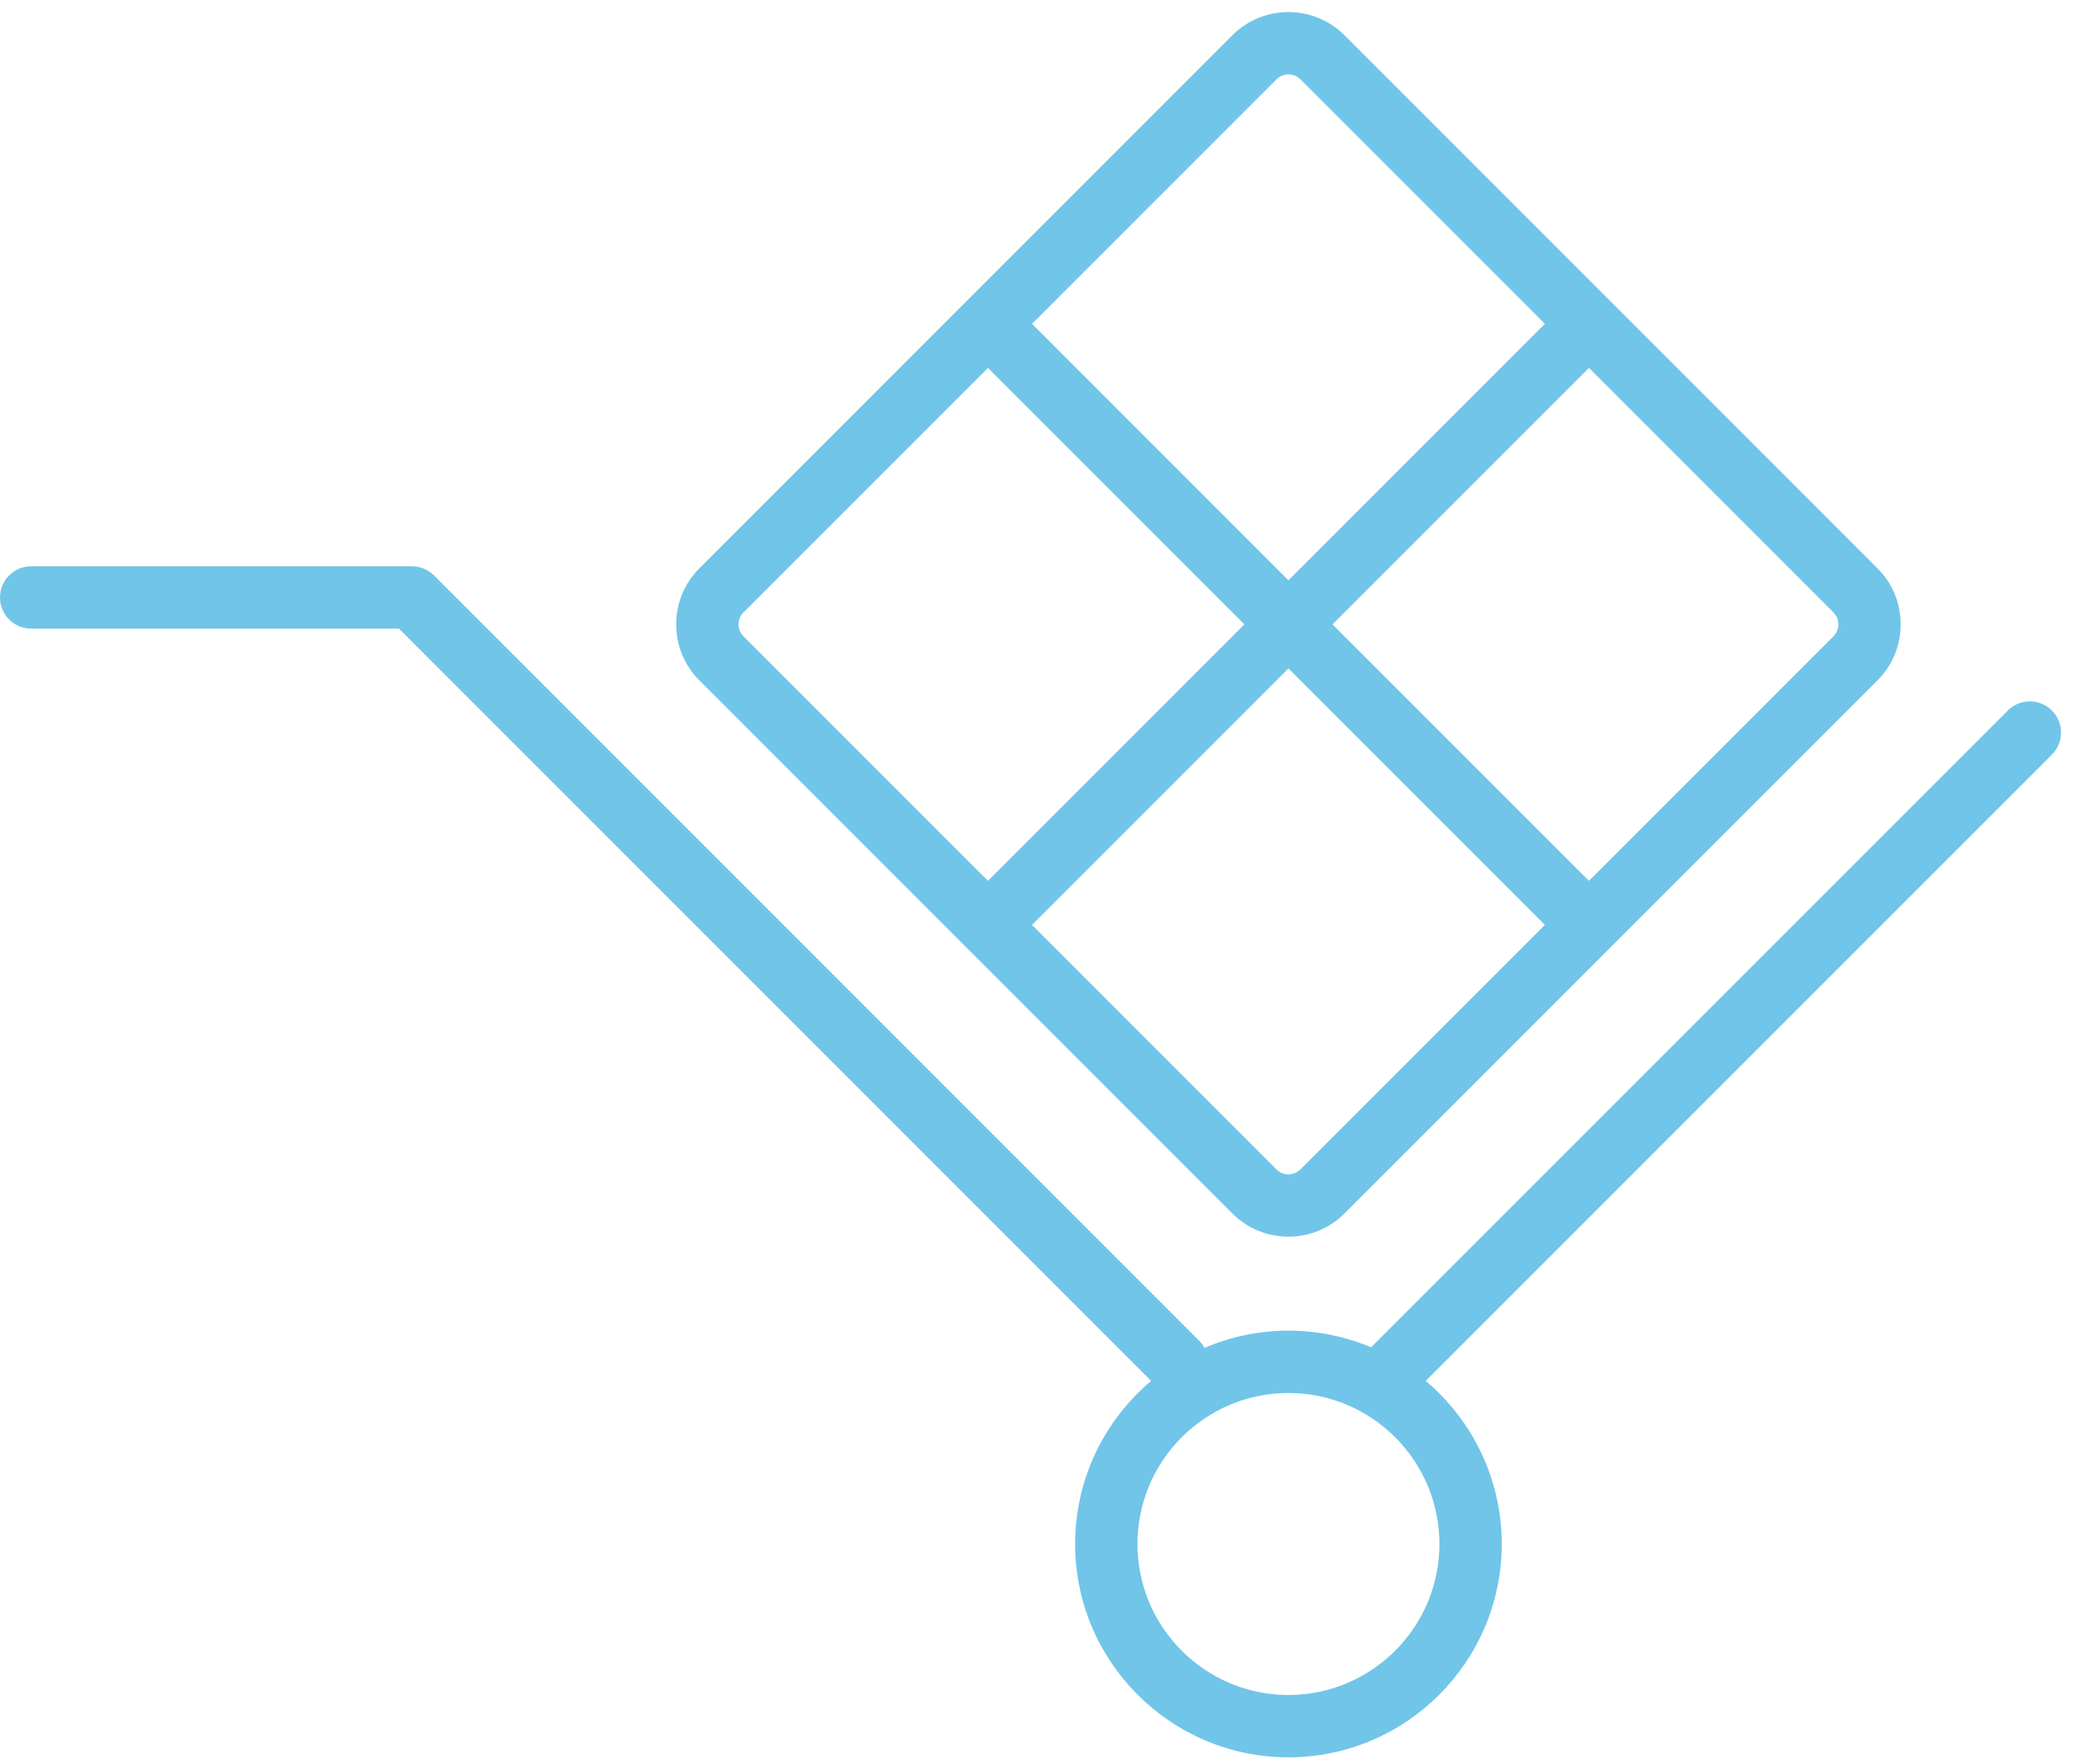
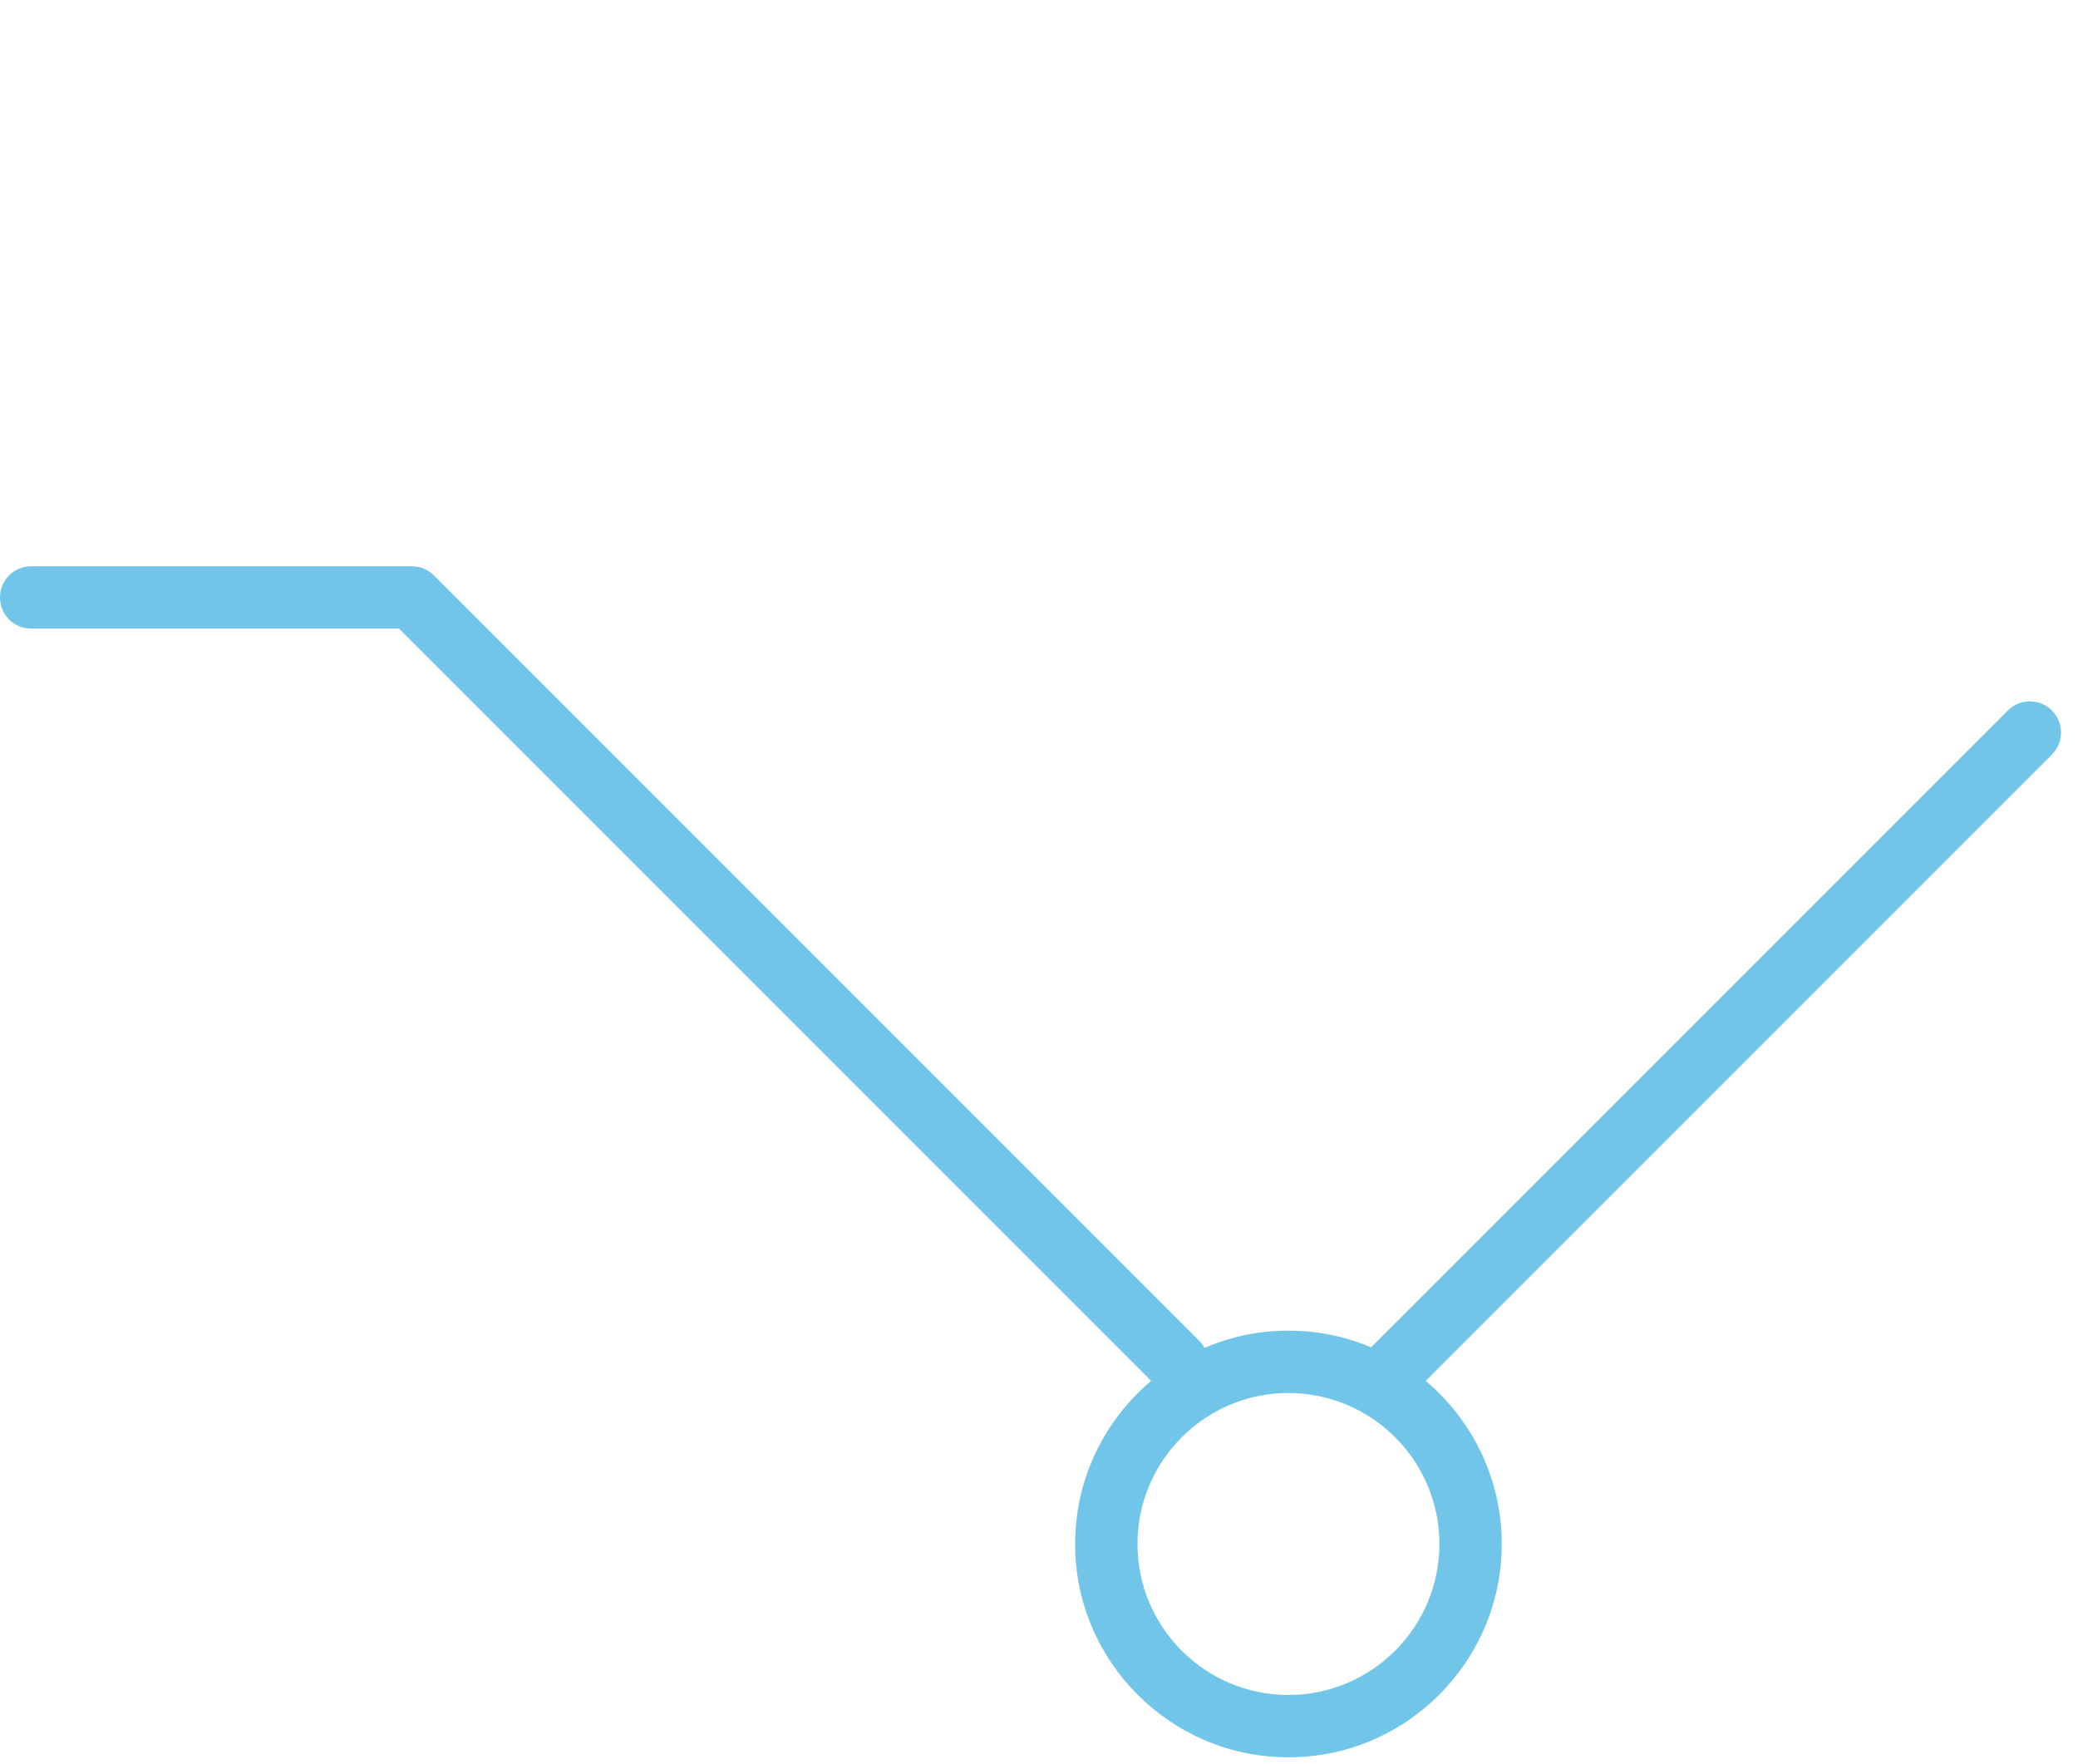
<svg xmlns="http://www.w3.org/2000/svg" width="86px" height="73px" viewBox="0 0 86 73" version="1.1">
  <title>tomorrow-delivered</title>
  <desc>Created with Sketch.</desc>
  <g id="Page-1" stroke="none" stroke-width="1" fill="none" fill-rule="evenodd">
    <g id="Artboard" transform="translate(-186, -33)" fill="#71C5E8">
      <g id="tomorrow-delivered" transform="translate(186, 33.5)">
-         <path d="M30.769,24.84 L40.886,14.724 L51.499,25.337 L40.886,35.95 L30.769,25.833 C30.637,25.701 30.564,25.524 30.564,25.337 C30.564,25.149 30.637,24.973 30.769,24.84 Z M52.827,2.784 C53.1,2.51 53.546,2.51 53.82,2.784 L63.936,12.9 L53.323,23.513 L42.71,12.9 L52.827,2.784 Z M76.082,25.337 C76.082,25.524 76.009,25.701 75.876,25.833 L65.76,35.95 L55.147,25.337 L65.76,14.724 L75.876,24.84 C76.009,24.973 76.082,25.149 76.082,25.337 Z M53.819,47.891 C53.687,48.023 53.511,48.096 53.323,48.096 C53.136,48.096 52.959,48.023 52.827,47.89 L42.71,37.774 L53.323,27.161 L63.936,37.774 L53.819,47.891 Z M39.974,38.686 L51.002,49.714 C51.622,50.334 52.447,50.675 53.323,50.675 C54.2,50.675 55.024,50.334 55.643,49.714 L66.67,38.687 C66.671,38.687 66.671,38.686 66.672,38.686 C66.672,38.685 66.673,38.684 66.673,38.684 L77.7,27.657 C78.32,27.038 78.661,26.213 78.661,25.337 C78.661,24.46 78.32,23.636 77.7,23.017 L55.643,0.959 C54.364,-0.32 52.282,-0.32 51.002,0.959 L28.946,23.017 C28.326,23.636 27.985,24.46 27.985,25.337 C27.985,26.213 28.326,27.038 28.946,27.657 L39.974,38.686 L39.974,38.686 Z" id="Fill-27" />
        <path d="M59.572,63.393 C59.572,66.838 56.768,69.641 53.323,69.641 C49.878,69.641 47.075,66.838 47.075,63.393 C47.075,59.947 49.878,57.144 53.323,57.144 C56.768,57.144 59.572,59.947 59.572,63.393 Z M84.92,28.902 C84.417,28.398 83.6,28.398 83.097,28.902 L56.744,55.254 C55.691,54.81 54.536,54.564 53.323,54.564 C52.089,54.564 50.914,54.82 49.847,55.279 C49.788,55.169 49.713,55.065 49.62,54.973 L17.959,23.311 C17.717,23.07 17.389,22.934 17.047,22.934 L1.289,22.934 C0.577,22.934 -1.13686838e-13,23.511 -1.13686838e-13,24.224 C-1.13686838e-13,24.935 0.577,25.513 1.289,25.513 L16.513,25.513 L47.642,56.643 C45.72,58.263 44.495,60.687 44.495,63.393 C44.495,68.26 48.455,72.22 53.323,72.22 C58.191,72.22 62.151,68.26 62.151,63.393 C62.151,60.687 60.926,58.263 59.004,56.643 L84.92,30.726 C85.424,30.222 85.424,29.406 84.92,28.902 L84.92,28.902 Z" id="Fill-28" />
      </g>
    </g>
  </g>
</svg>